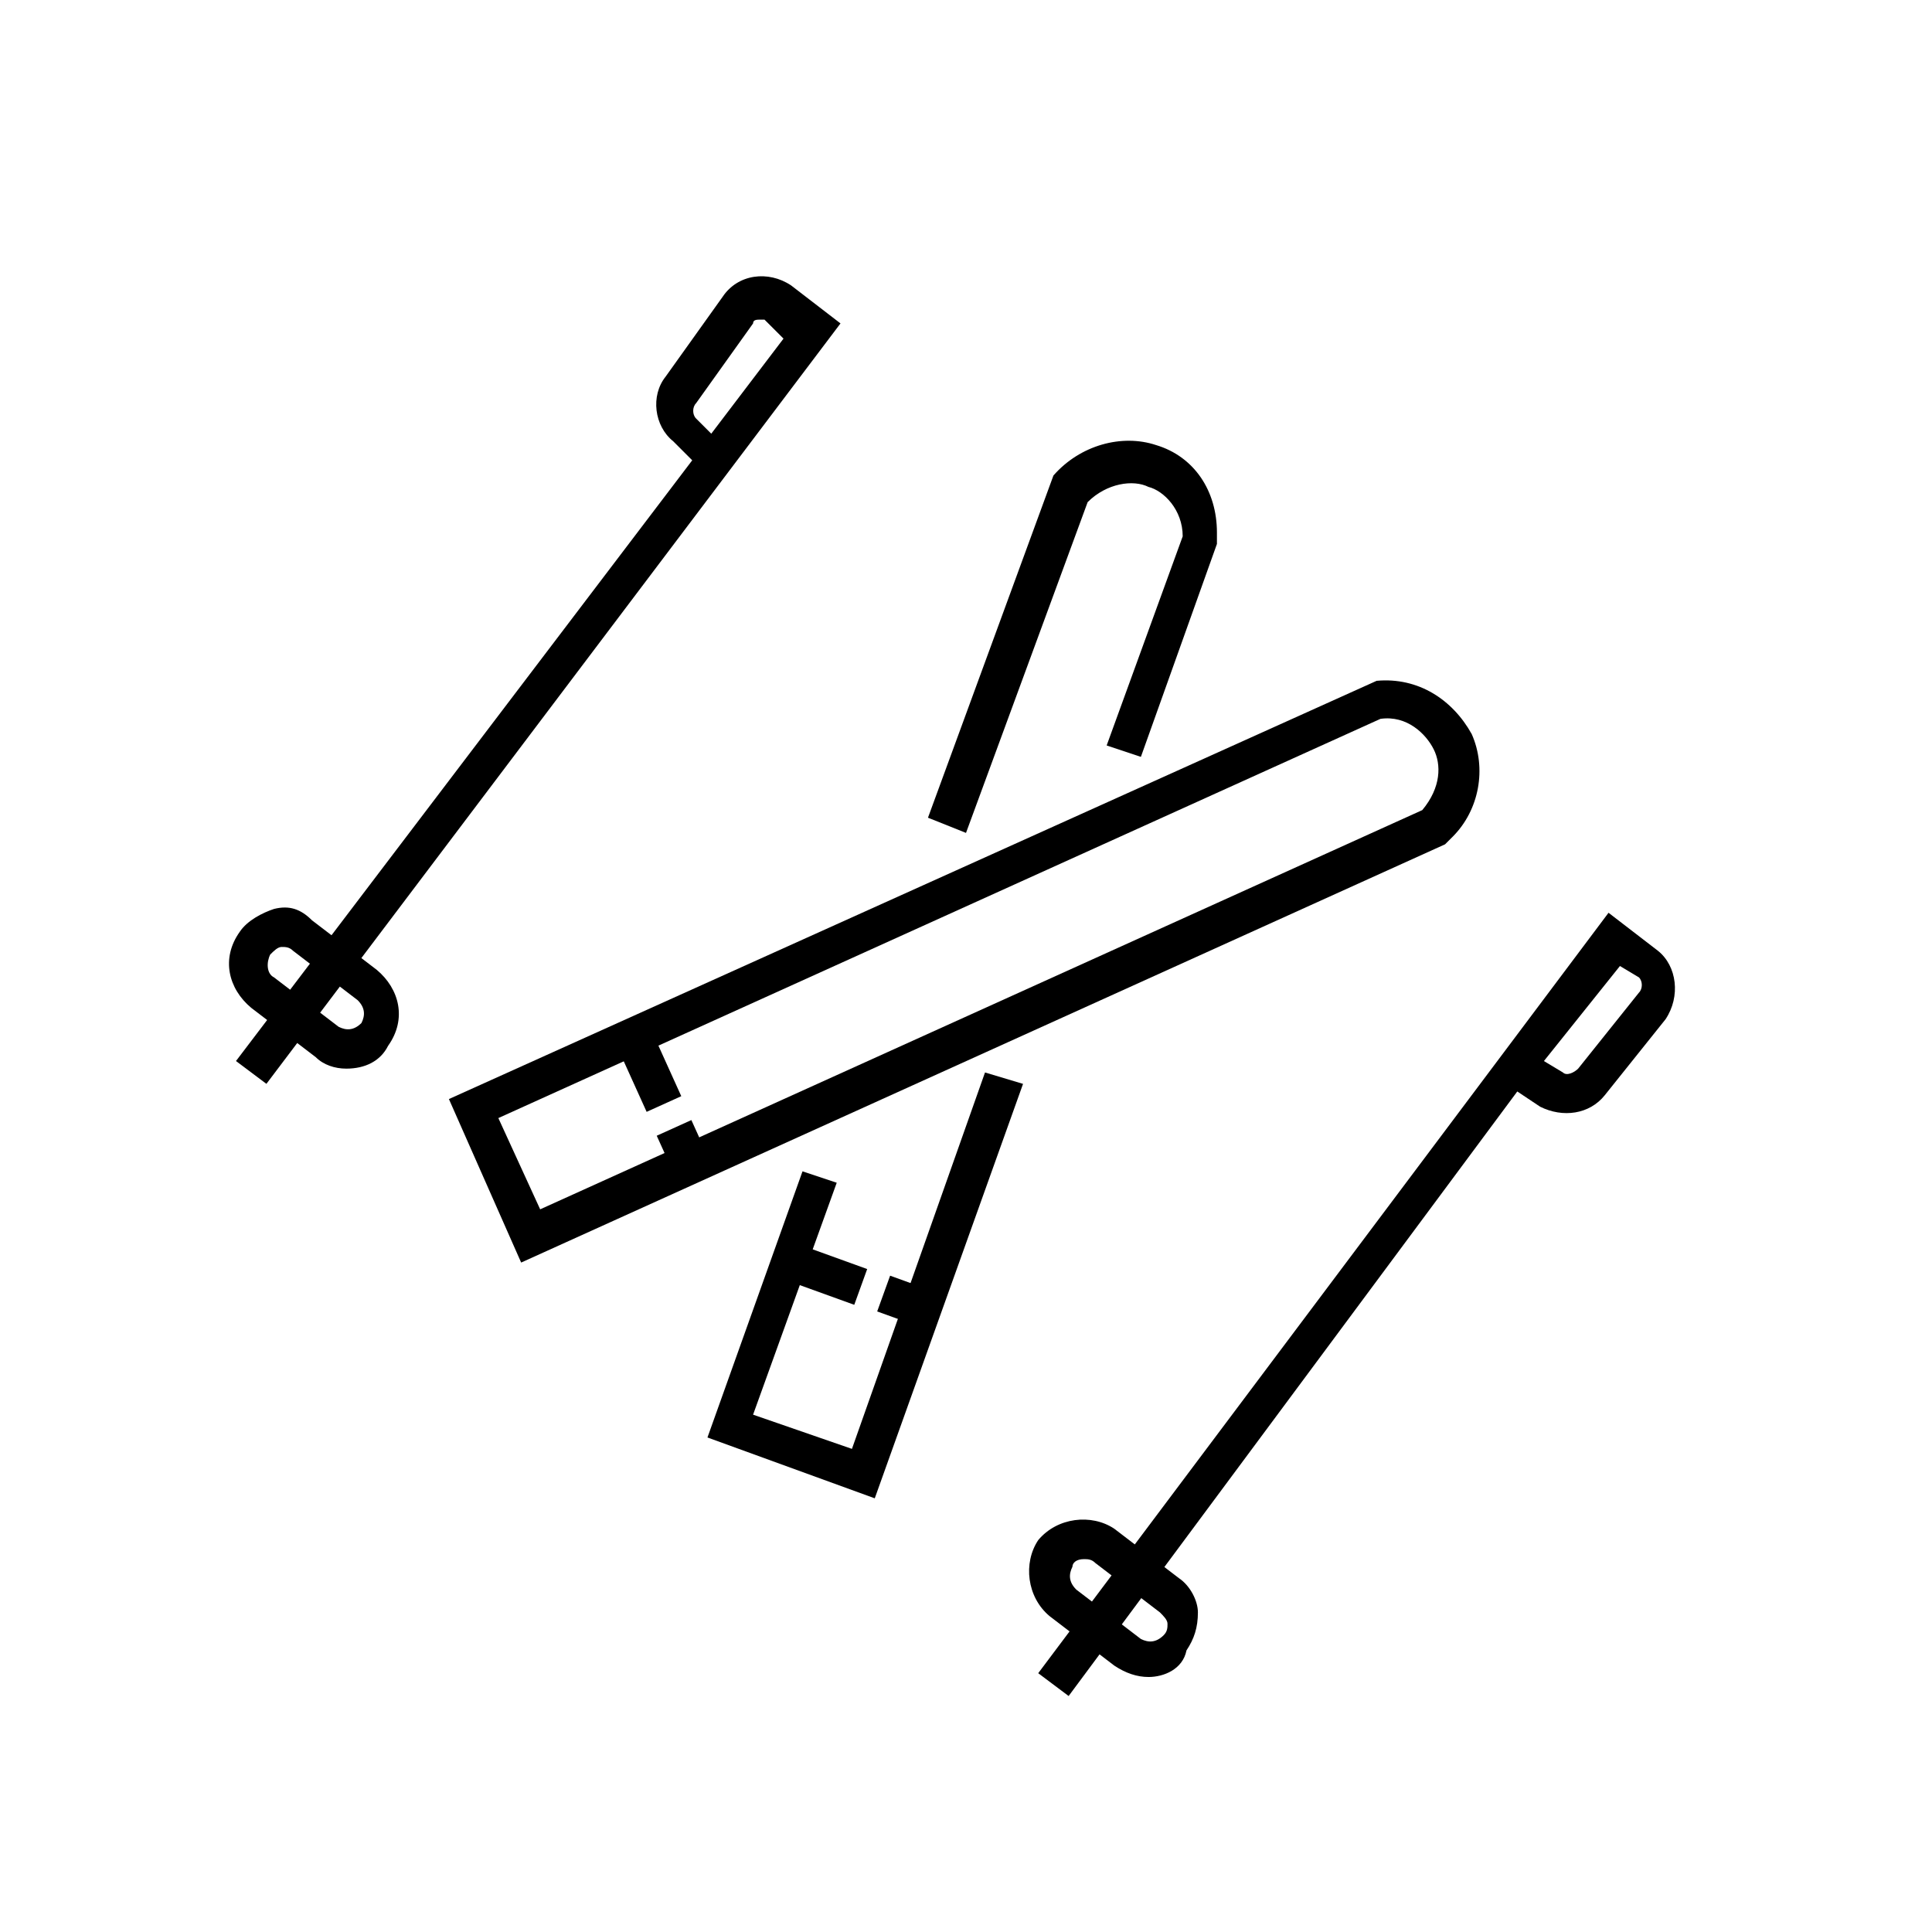
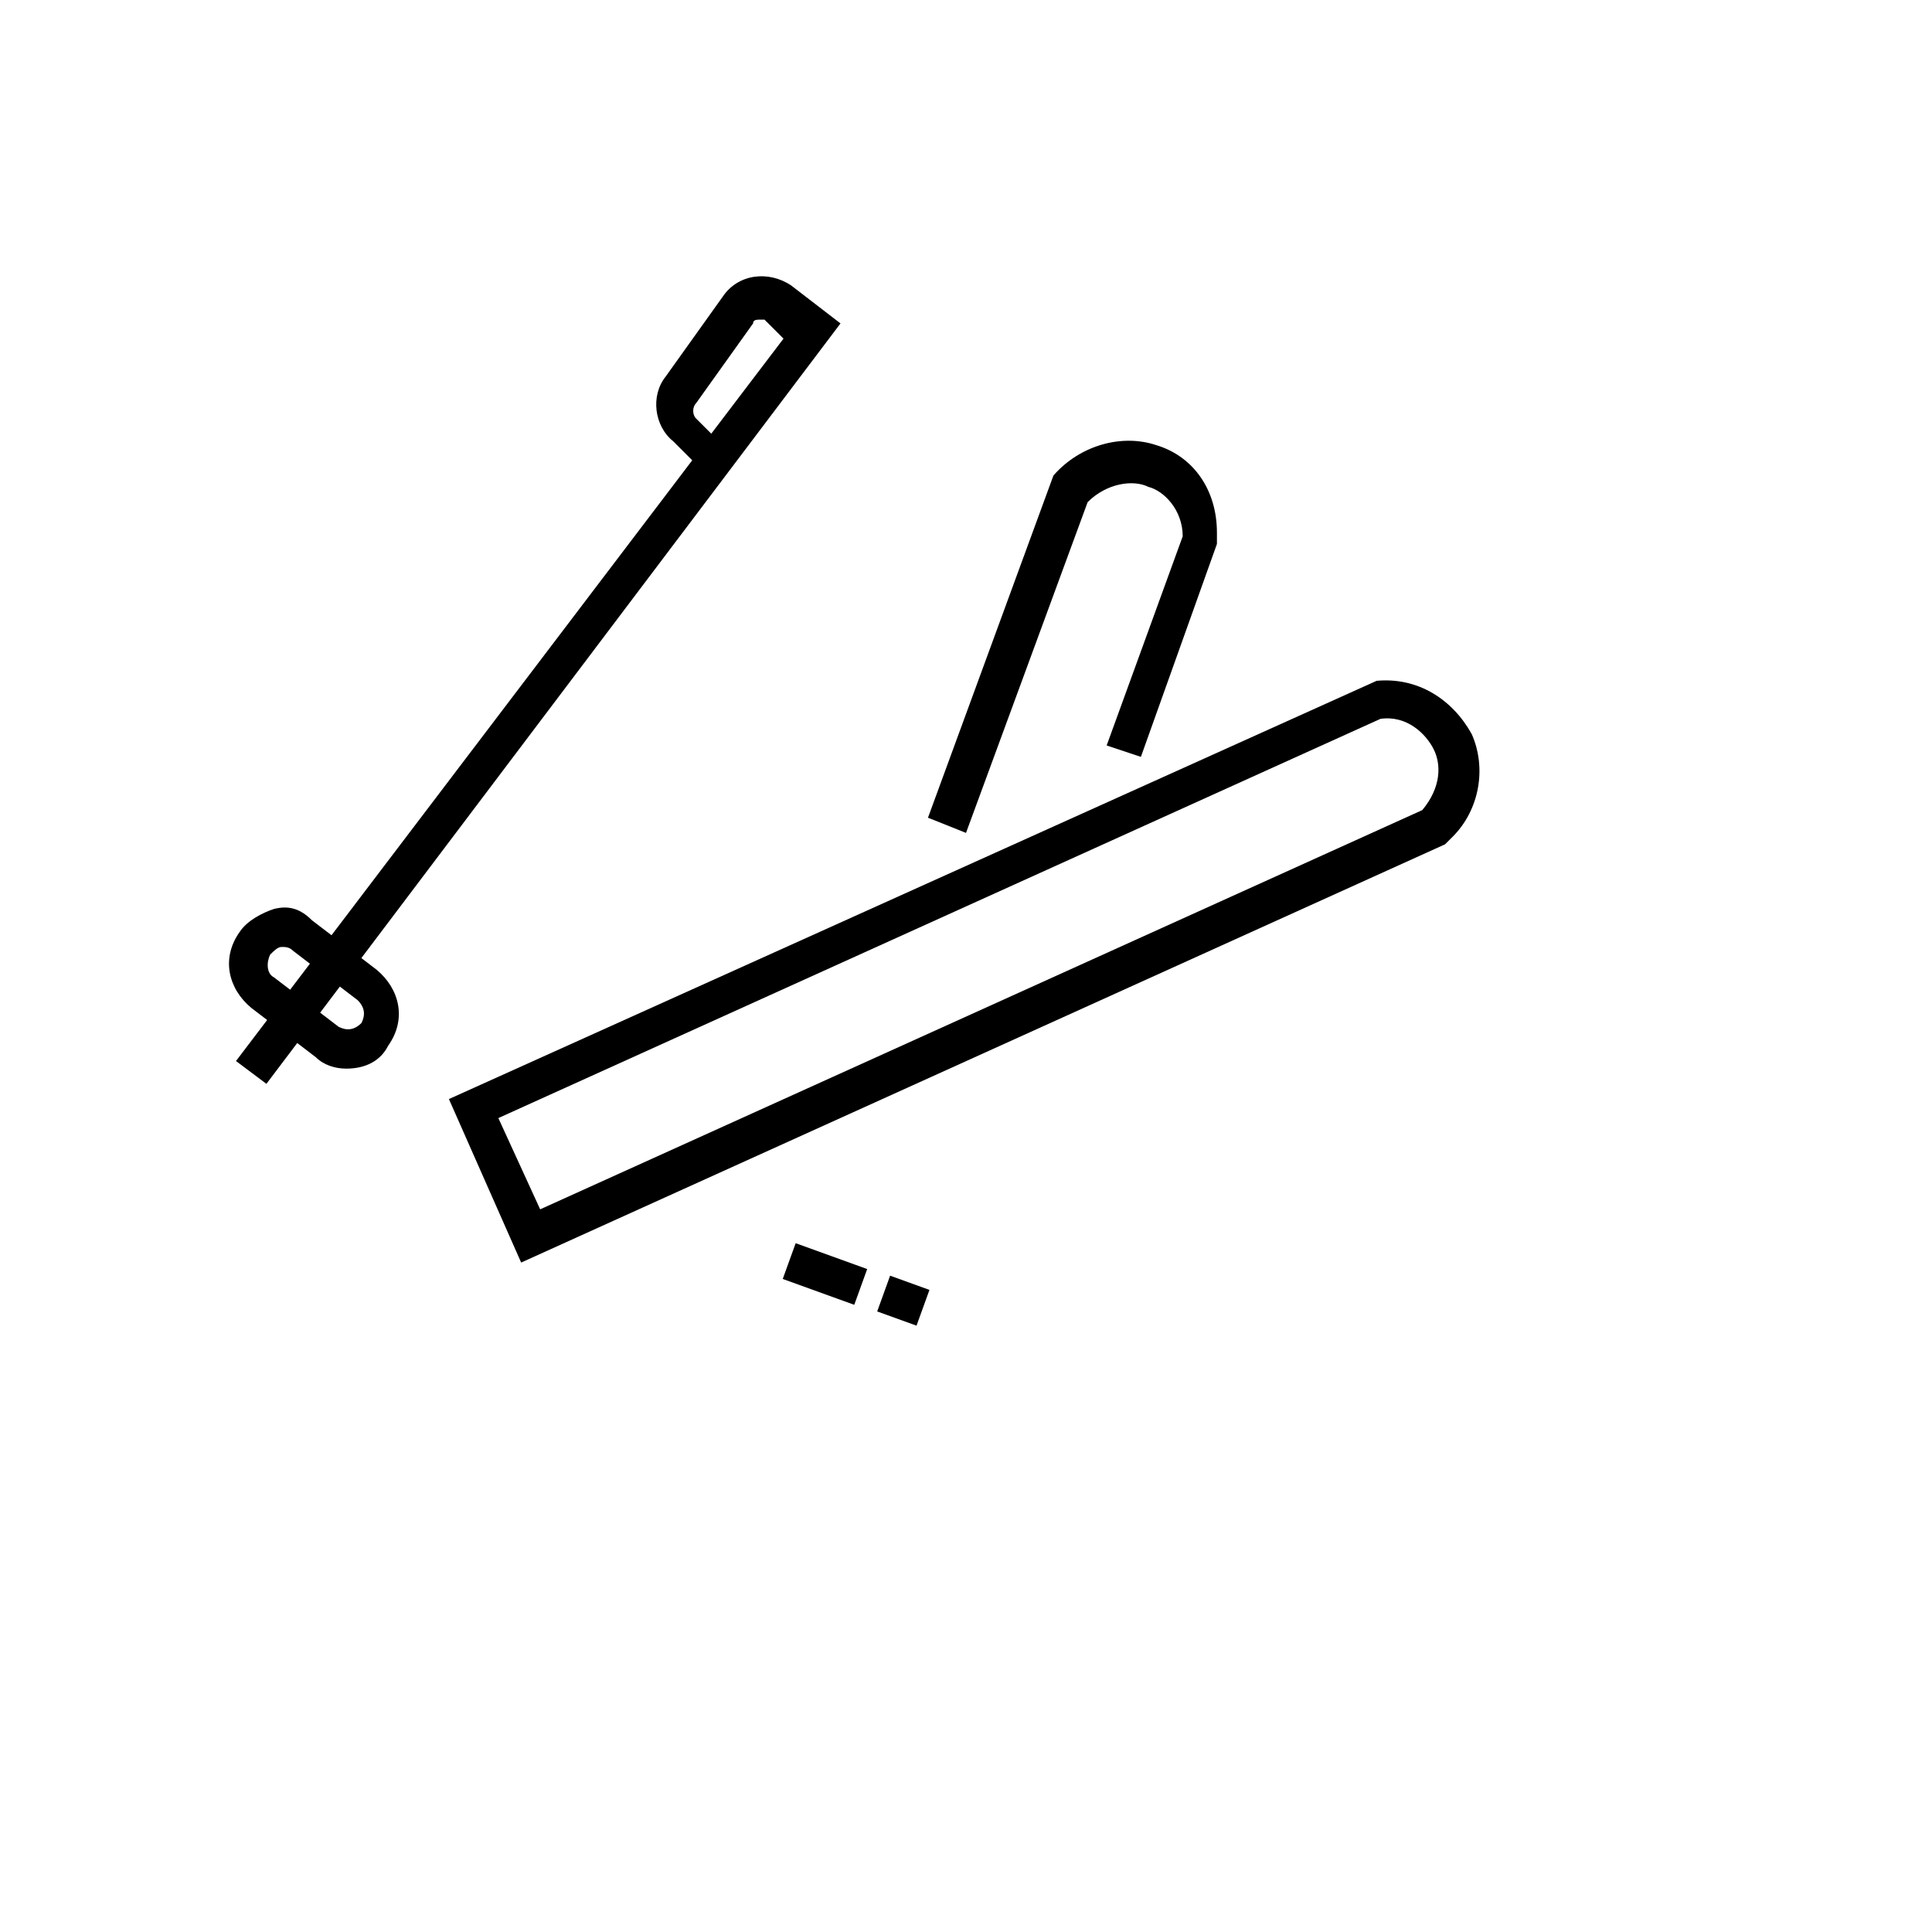
<svg xmlns="http://www.w3.org/2000/svg" fill="#000000" width="800px" height="800px" version="1.1" viewBox="144 144 512 512">
  <g>
    <path d="m400 364.73-10.078-4.027 33.25-90.688c7.055-8.062 18.137-11.082 27.207-8.062 10.078 3.023 16.121 12.09 16.121 23.176v3.023l-20.152 56.426-9.07-3.023 20.152-55.418c0-7.055-5.039-12.09-9.07-13.098-4.031-2.016-11.082-1.008-16.121 4.031z" />
-     <path d="m375.82 541.07-44.336-16.125 25.191-70.531 9.066 3.023-22.168 61.465 26.199 9.066 35.266-99.754 10.078 3.023z" />
    <path d="m354.86 473.46 18.953 6.852-3.426 9.477-18.953-6.852z" />
    <path d="m379.89 482.07 10.426 3.766-3.426 9.477-10.426-3.766z" />
    <path d="m282.11 478.59-19.145-43.328 245.86-110.84c11.082-1.008 20.152 5.039 25.191 14.105 4.031 9.07 2.016 20.152-5.039 27.207l-2.016 2.016zm-6.043-38.289 11.082 24.184 233.77-105.8c5.039-6.047 5.039-12.09 3.023-16.121s-7.055-9.07-14.105-8.062z" />
-     <path d="m316.24 416.14 8.305 18.359-9.18 4.152-8.305-18.359z" />
-     <path d="m327.22 440.83 4.57 10.098-9.18 4.152-4.57-10.098z" />
-     <path d="m427.2 593.46-8.062-6.047 151.14-201.52 13.098 10.078c5.039 4.031 6.047 12.09 2.016 18.137l-16.121 20.152c-4.031 5.039-11.082 6.047-17.129 3.023l-6.047-4.031zm125.95-168.27 5.039 3.023c1.008 1.008 3.023 0 4.031-1.008l16.121-20.152c1.008-1.008 1.008-3.023 0-4.031l-5.039-3.019z" />
-     <path d="m448.36 588.42c-3.023 0-6.047-1.008-9.07-3.023l-17.129-13.098c-6.047-5.039-7.055-14.105-3.023-20.152 5.039-6.047 14.105-7.055 20.152-3.023l17.129 13.098c3.023 2.016 5.039 6.047 5.039 9.07 0 4.031-1.008 7.055-3.023 10.078-1.004 5.035-6.043 7.051-10.074 7.051zm-17.129-31.234c-2.016 0-3.023 1.008-3.023 2.016-1.008 2.016-1.008 4.031 1.008 6.047l17.129 13.098c2.016 1.008 4.031 1.008 6.047-1.008 1.008-1.008 1.008-2.016 1.008-3.023 0-1.008-1.008-2.016-2.016-3.023l-17.129-13.098c-1.008-1.008-2.016-1.008-3.023-1.008z" />
    <path d="m214.6 431.23-8.062-6.047 120.91-159.2-5.039-5.039c-5.039-4.031-6.047-12.09-2.016-17.129l15.113-21.16c4.031-6.047 12.09-7.055 18.137-3.023l13.098 10.078zm130.99-202.53c-1.008 0-2.016 0-2.016 1.008l-15.113 21.16c-1.008 1.008-1.008 3.023 0 4.031l4.031 4.031 19.145-25.191-5.039-5.039h-1.008z" />
    <path d="m235.76 427.2c-3.023 0-6.047-1.008-8.062-3.023l-17.129-13.098c-6.047-5.039-8.062-13.098-3.023-20.152 2.016-3.023 6.047-5.039 9.07-6.047 4.031-1.008 7.055 0 10.078 3.023l17.129 13.098c6.047 5.039 8.062 13.098 3.023 20.152-2.019 4.031-6.051 6.047-11.086 6.047zm-19.145-24.184 17.129 13.098c2.016 1.008 4.031 1.008 6.047-1.008 1.008-2.016 1.008-4.031-1.008-6.047l-17.129-13.098c-1.008-1.008-2.016-1.008-3.023-1.008-1.008 0-2.016 1.008-3.023 2.016-1.008 2.019-1.008 5.043 1.008 6.047z" />
  </g>
</svg>